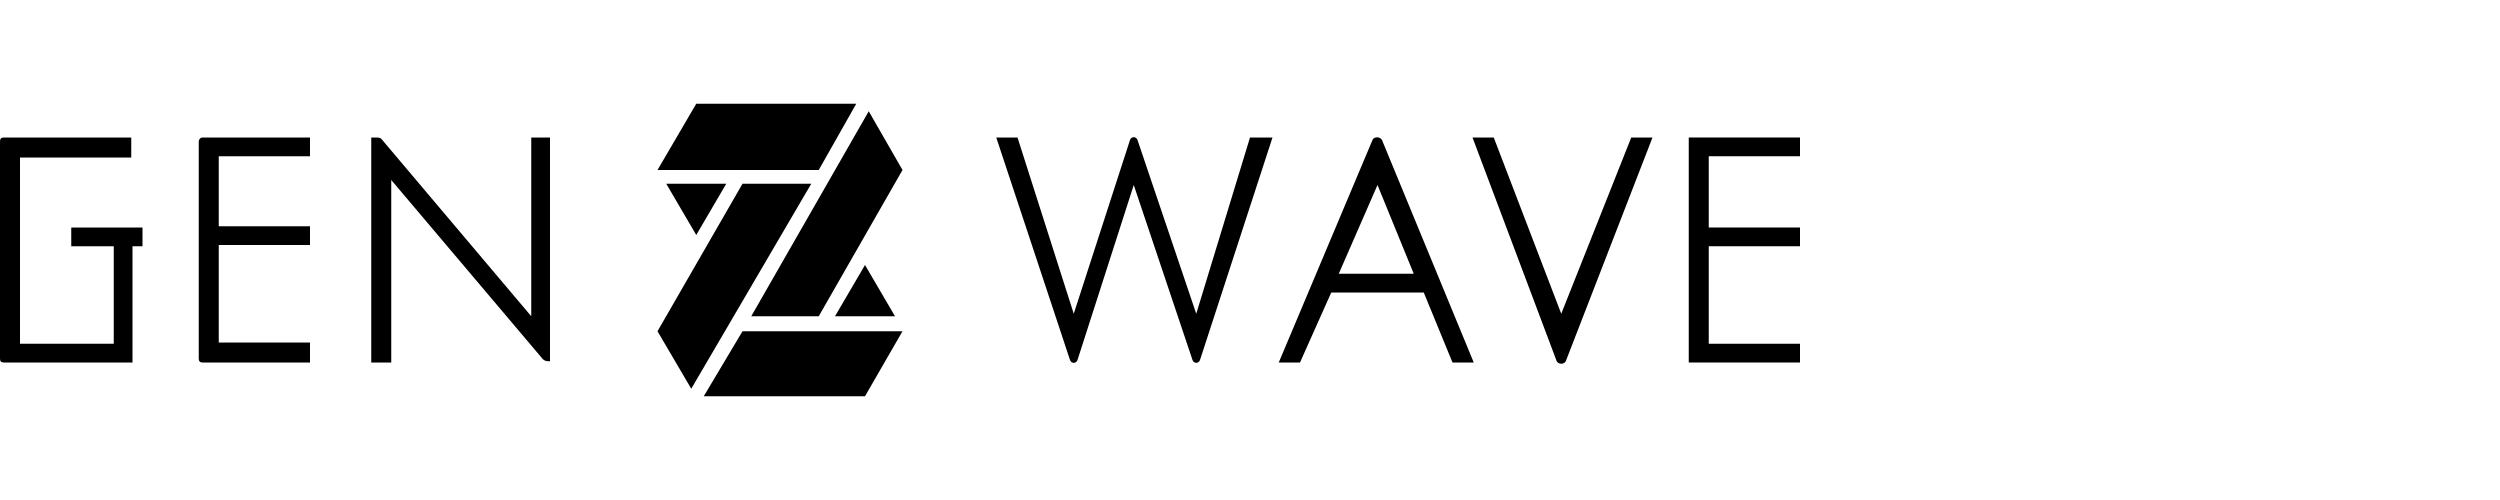
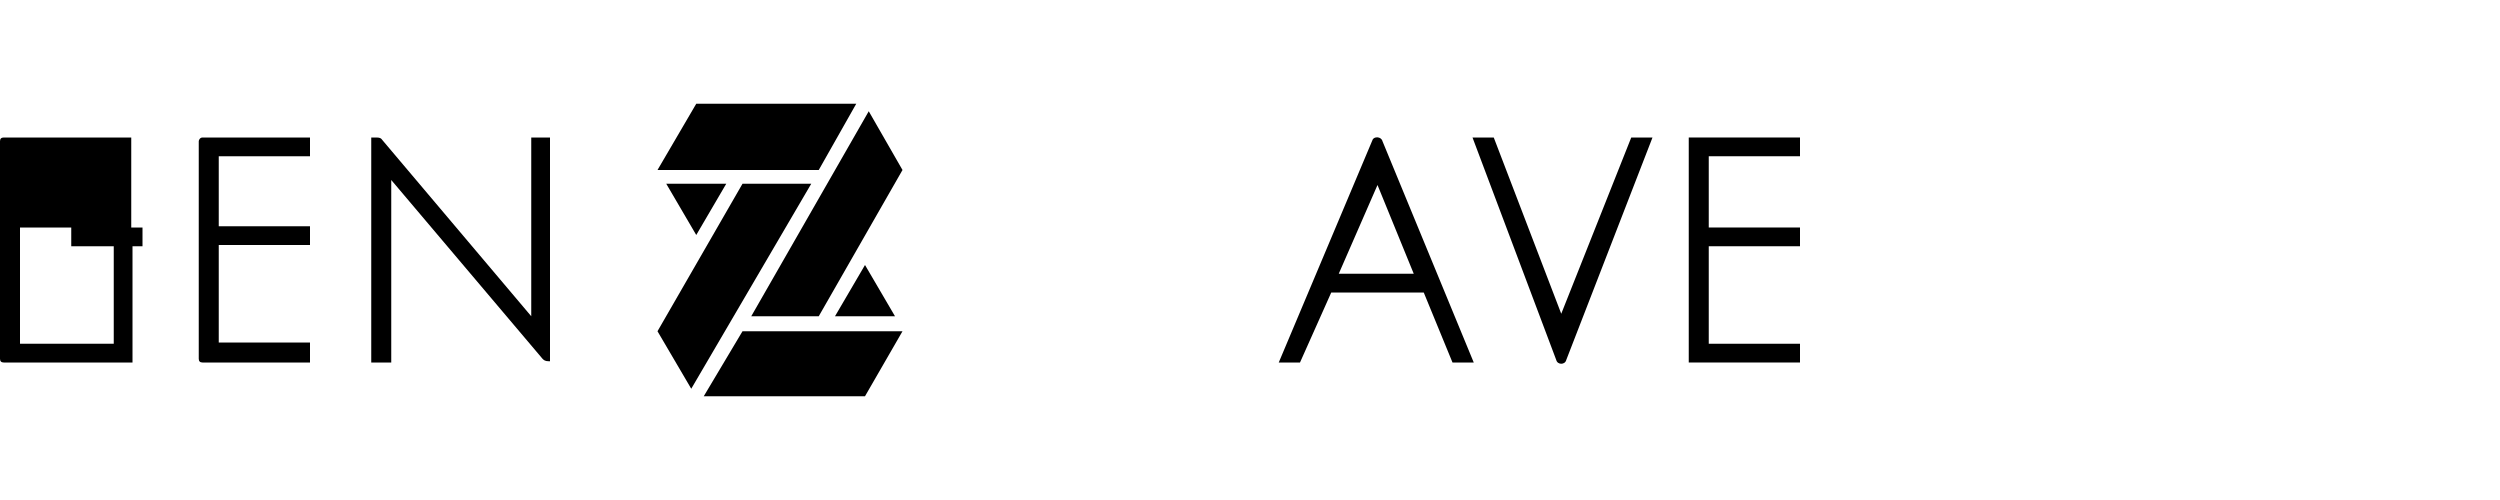
<svg xmlns="http://www.w3.org/2000/svg" version="1.1" id="Layer_1" x="0px" y="0px" viewBox="0 0 200 40" style="enable-background:new 0 0 200 40;" xml:space="preserve">
  <g>
    <path d="M15.9,11.3v17.4c0,0.2,0.1,0.3,0.3,0.3h8.6v-1.6h-7.3v-7.8h7.3v-1.5h-7.3v-5.6h7.3V11h-8.6C16,11,15.9,11.2,15.9,11.3z" />
    <path d="M42.5,11L42.5,11v14.3l0,0l-12-14.2C30.4,11,30.2,11,30,11h-0.3v18l0,0h1.6l0,0V14.4l0,0l12.1,14.3   c0.1,0.1,0.2,0.2,0.5,0.2H44V11l0,0H42.5L42.5,11z" />
-     <path d="M5.7,19.7h3.4v7.8H1.6v-7.8v-1.5v-5.6h8.9V11H0.3C0.1,11,0,11.1,0,11.3v17.4C0,28.9,0.1,29,0.3,29h10.3v-1.1v-0.4v-7.8h0.8   v-1.5H5.7V19.7z" />
-     <path d="M95.7,25.1L91,11.2c-0.1-0.3-0.5-0.3-0.6,0l-4.5,13.9L81.4,11h-1.7l5.9,17.8c0.1,0.3,0.5,0.3,0.6,0l4.5-14l4.7,14   c0.1,0.3,0.5,0.3,0.6,0l5.8-17.8H100L95.7,25.1z" />
+     <path d="M5.7,19.7h3.4v7.8H1.6v-7.8v-1.5h8.9V11H0.3C0.1,11,0,11.1,0,11.3v17.4C0,28.9,0.1,29,0.3,29h10.3v-1.1v-0.4v-7.8h0.8   v-1.5H5.7V19.7z" />
    <polygon points="144,12.5 144,11 135.1,11 135.1,29 144,29 144,27.5 136.7,27.5 136.7,19.7 144,19.7 144,18.2 136.7,18.2    136.7,12.5  " />
    <path d="M124.9,25.1L119.5,11h-1.7l6.7,17.8c0.1,0.4,0.7,0.4,0.8,0l6.9-17.8h-1.7L124.9,25.1z" />
    <path d="M109.8,11.2L102.3,29h1.7l2.5-5.6h7.4l2.3,5.6h1.7l-7.3-17.7C110.5,10.9,109.9,10.9,109.8,11.2z M107.1,21.9l3.1-7.1   l2.9,7.1H107.1z" />
    <polygon points="71.6,25.3 69.2,21.2 66.8,25.3  " />
    <polygon points="58.1,14.7 53.3,14.7 55.7,18.8  " />
    <polygon points="59.4,14.7 52.6,26.5 55.3,31.1 64.9,14.7  " />
    <polygon points="65.5,25.3 72.2,13.6 69.5,8.9 60.1,25.3  " />
    <polygon points="56.3,31.7 69.2,31.7 72.2,26.5 59.4,26.5  " />
    <path d="M55.7,31.7L55.7,31.7L55.7,31.7z" />
    <polygon points="68.5,8.3 55.7,8.3 52.6,13.6 65.5,13.6  " />
  </g>
</svg>